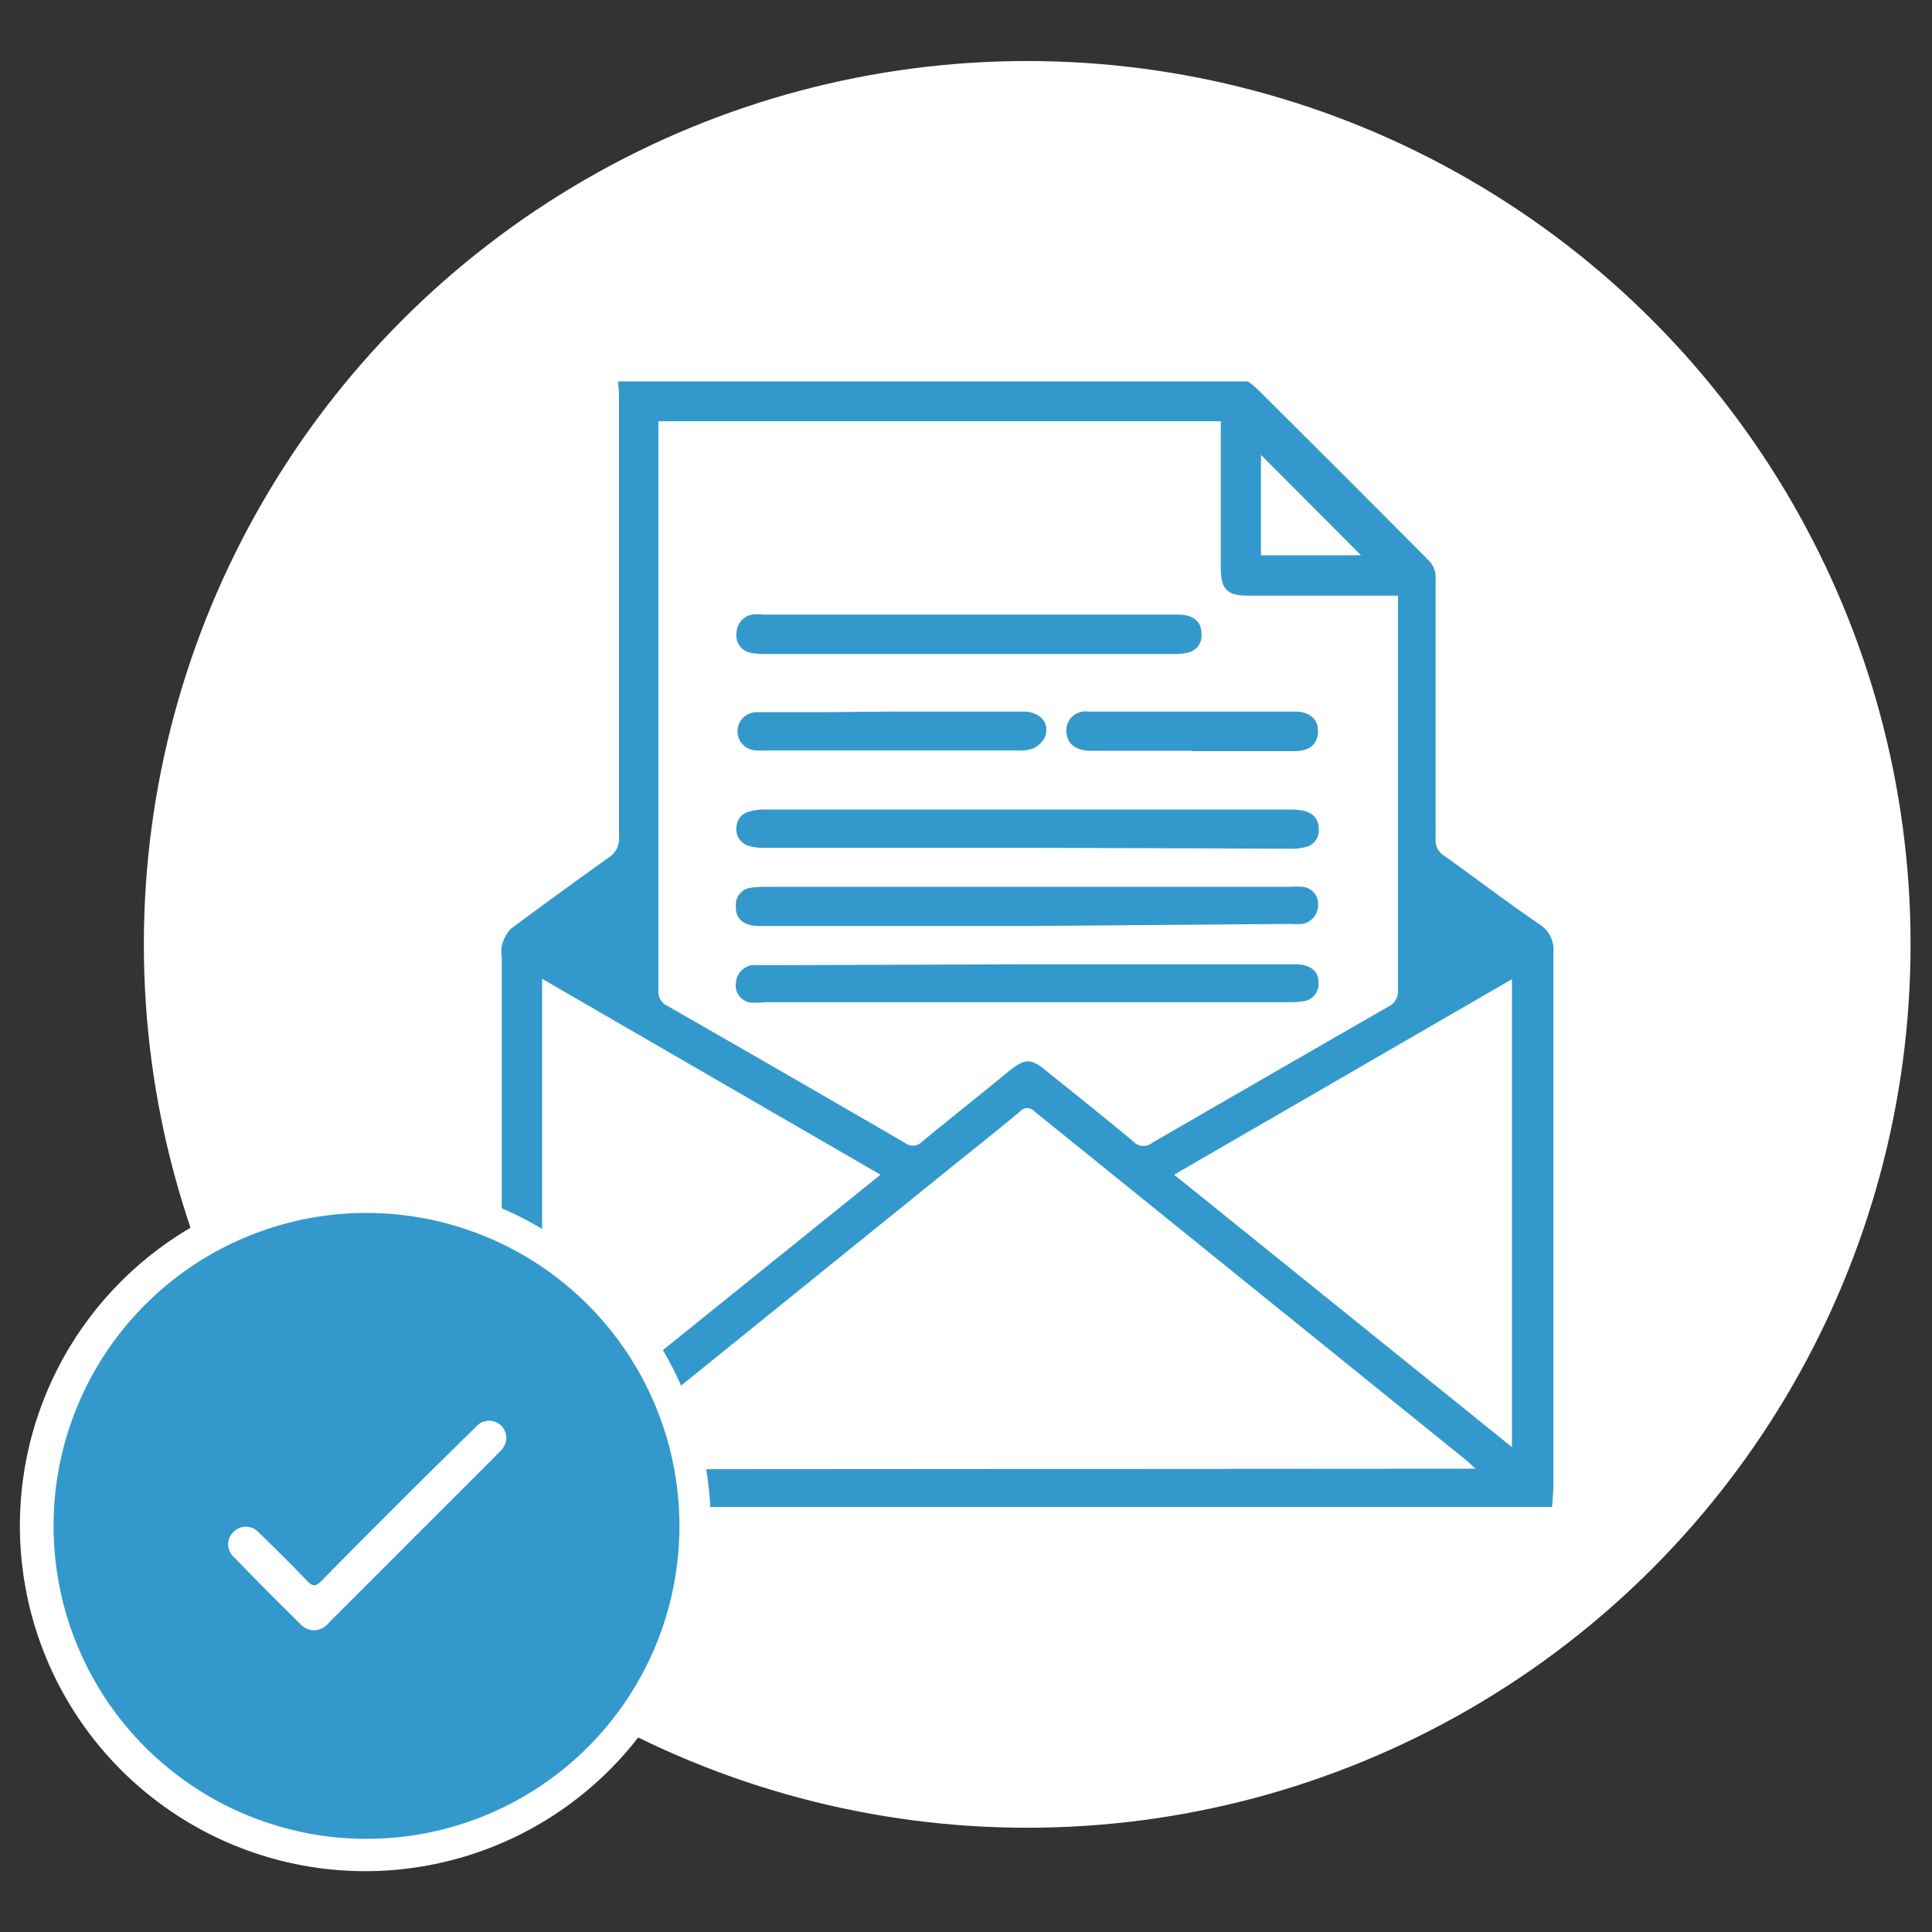
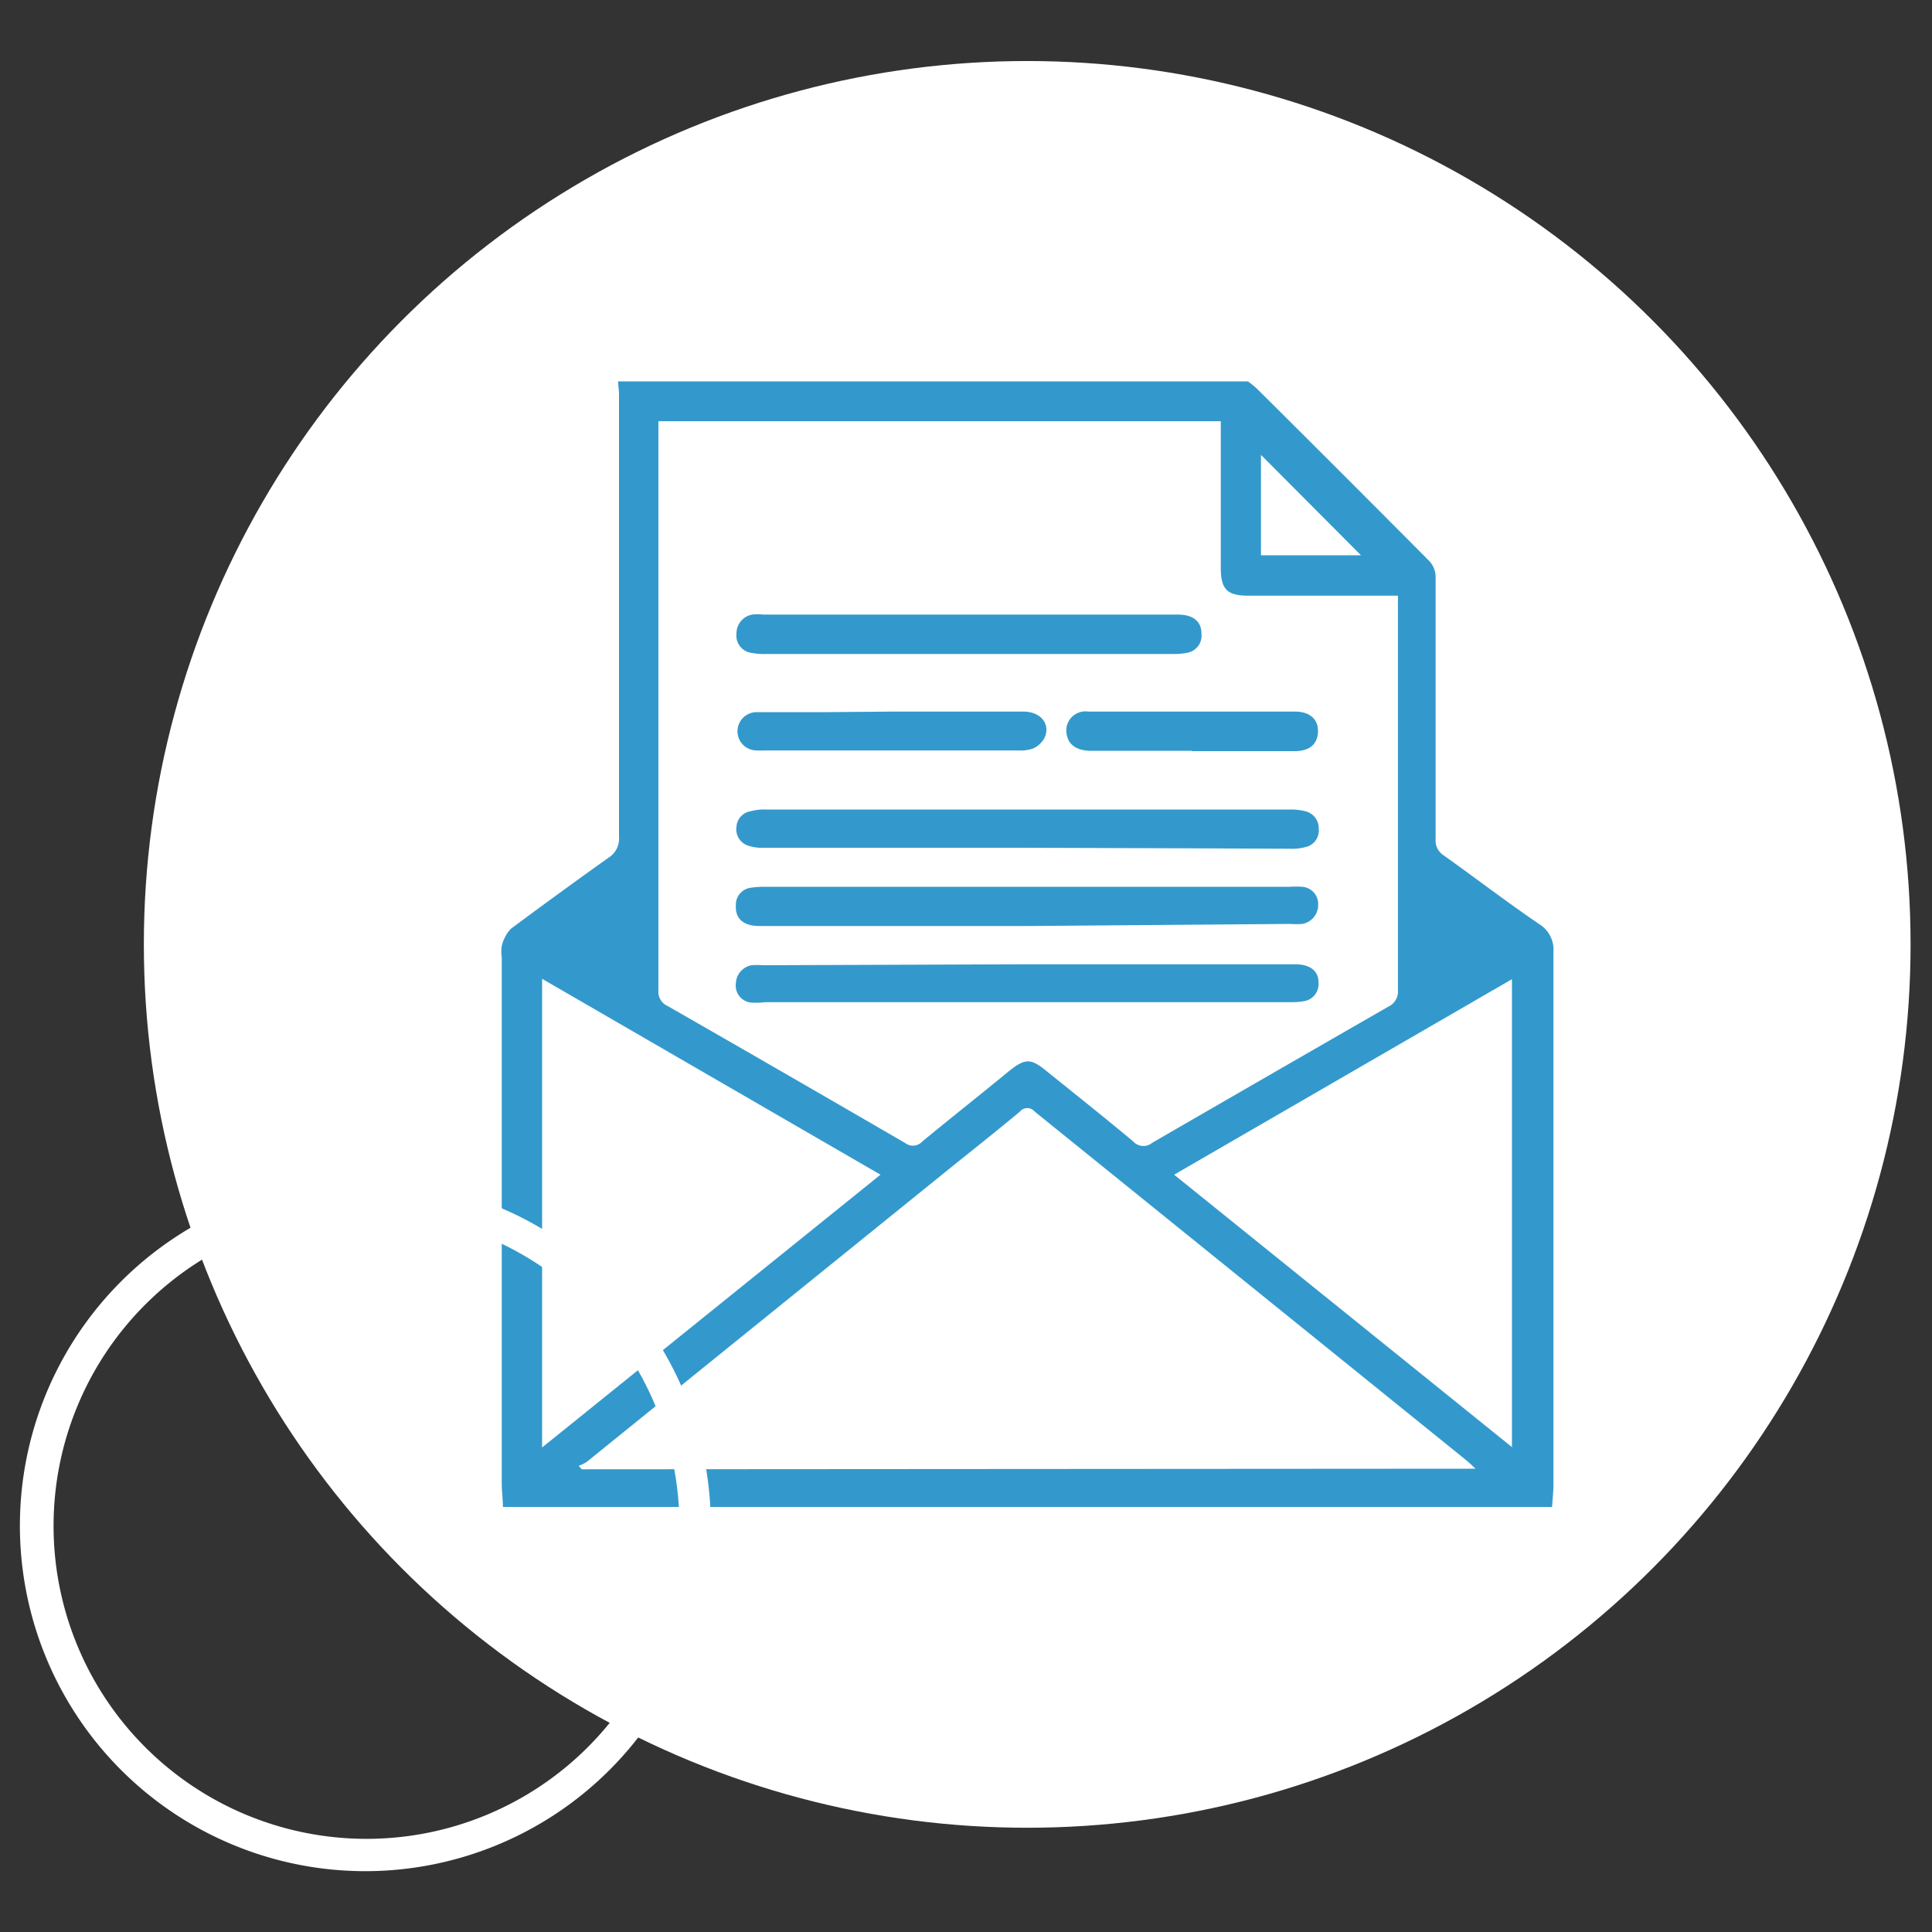
<svg xmlns="http://www.w3.org/2000/svg" id="Layer_1" data-name="Layer 1" viewBox="0 0 101 101">
  <rect x="0" y="0" width="101" height="101" fill="#333333" stroke="none" />
  <defs>
    <style>.cls-1{fill:none;}.cls-2{fill:#fff;}.cls-3{fill:#39c;}</style>
  </defs>
-   <rect class="cls-1" width="101" height="101" />
  <g id="Layer_2" data-name="Layer 2">
    <g id="guide">
      <circle class="cls-2" cx="53.7" cy="49.37" r="46.18" />
      <path class="cls-3" d="M32.07,19.53H65a4.54,4.54,0,0,1,.48.39q4.53,4.5,9,9a1.22,1.22,0,0,1,.33.81q0,6.87,0,13.74a.91.91,0,0,0,.4.82c1.67,1.19,3.3,2.44,5,3.6a1.57,1.57,0,0,1,.76,1.46q0,13.92,0,27.84c0,.39-.05.79-.07,1.18H26.05c0-.43-.06-.83-.06-1.23V49.62A1.89,1.89,0,0,1,26,49a2,2,0,0,1,.46-.85q2.54-1.89,5.11-3.72a1.17,1.17,0,0,0,.55-1.09q0-11.55,0-23.12C32.12,20,32.08,19.76,32.07,19.53Zm31.54,2.08H34.18c0,.2,0,.37,0,.54q0,14.61,0,29.22a.81.81,0,0,0,.48.81q6.23,3.57,12.43,7.17a.66.66,0,0,0,.89-.09c1.48-1.22,3-2.42,4.46-3.62.92-.75,1.2-.75,2.1,0,1.49,1.2,3,2.4,4.46,3.62a.72.72,0,0,0,1,.07q6.17-3.57,12.33-7.11a.87.87,0,0,0,.51-.86q0-10,0-20c0-.2,0-.4,0-.63H65c-1.09,0-1.42-.34-1.42-1.45V21.61ZM76.9,76.37c-.24-.22-.37-.35-.51-.46L53.85,57.7a.5.5,0,0,0-.77,0c-1.28,1.07-2.59,2.1-3.89,3.15L30.45,76a1.81,1.81,0,0,1-.44.22l.16.18ZM28.1,75.26,45.79,61,28.1,50.76ZM61.14,61,78.8,75.24V50.78Zm4.54-32.38h5.23l-5.23-5.25Z" transform="translate(0.24 0.41)" />
      <path class="cls-3" d="M53.44,43.91H39.7a2.32,2.32,0,0,1-.79-.1.9.9,0,0,1-.65-1A.88.88,0,0,1,39,42a2.59,2.59,0,0,1,.79-.09H67.17A3.06,3.06,0,0,1,68,42a.91.91,0,0,1,.7.93.88.88,0,0,1-.68.94,2.69,2.69,0,0,1-.8.09Q60.32,43.93,53.44,43.91Z" transform="translate(0.24 0.41)" />
      <path class="cls-3" d="M53.46,48h-14c-.84,0-1.27-.39-1.23-1.08A.89.89,0,0,1,39,46a4.53,4.53,0,0,1,.74-.05H67.15a5.32,5.32,0,0,1,.69,0,.9.9,0,0,1,.83.94,1,1,0,0,1-.83,1,4.42,4.42,0,0,1-.63,0Z" transform="translate(0.24 0.41)" />
      <path class="cls-3" d="M53.46,50h14c.82,0,1.25.37,1.23,1a.9.9,0,0,1-.77.93,3.78,3.78,0,0,1-.75.05H39.77A3.64,3.64,0,0,1,39,52a.89.89,0,0,1-.77-1,1,1,0,0,1,.82-.95,4.42,4.42,0,0,1,.63,0Z" transform="translate(0.24 0.41)" />
      <path class="cls-3" d="M50.47,31.72H61.34c.79,0,1.23.35,1.23,1a.91.91,0,0,1-.77,1,3.64,3.64,0,0,1-.74.06H39.78a3.64,3.64,0,0,1-.74-.06.91.91,0,0,1-.78-1,1,1,0,0,1,.82-1,2.26,2.26,0,0,1,.58,0Z" transform="translate(0.24 0.41)" />
      <path class="cls-3" d="M46.38,36.79h6.89c.89,0,1.42.65,1.1,1.36a1.26,1.26,0,0,1-.58.56,1.85,1.85,0,0,1-.78.11H39.73a3.49,3.49,0,0,1-.46,0,1,1,0,1,1,.09-2c1.17,0,2.34,0,3.51,0Z" transform="translate(0.24 0.41)" />
      <path class="cls-3" d="M62.08,38.84H56.79c-.71,0-1.15-.3-1.25-.79a1,1,0,0,1,1.11-1.26H67.46c.78,0,1.23.41,1.2,1.07s-.46,1-1.24,1H62.08Z" transform="translate(0.24 0.41)" />
-       <circle class="cls-3" cx="19.17" cy="79.76" r="17.2" />
      <path class="cls-2" d="M18.92,97.41a18.06,18.06,0,1,1,18-18A18.07,18.07,0,0,1,18.92,97.41Zm0-34.41A16.36,16.36,0,1,0,35.28,79.36,16.37,16.37,0,0,0,18.92,63Z" transform="translate(0.24 0.41)" />
-       <path class="cls-2" d="M16.15,84.82a1,1,0,0,1-.67-.31C14.3,83.34,13.12,82.17,12,81a.88.88,0,0,1-.05-1.3.89.89,0,0,1,1.33,0c.86.83,1.72,1.68,2.54,2.54.28.29.45.3.74,0q3.94-4,7.9-7.88a3.33,3.33,0,0,1,.39-.36.9.9,0,0,1,1.3,1.13,1.74,1.74,0,0,1-.38.47Q21.37,80,17,84.37A1.09,1.09,0,0,1,16.15,84.82Z" transform="translate(0.24 0.41)" />
    </g>
  </g>
</svg>